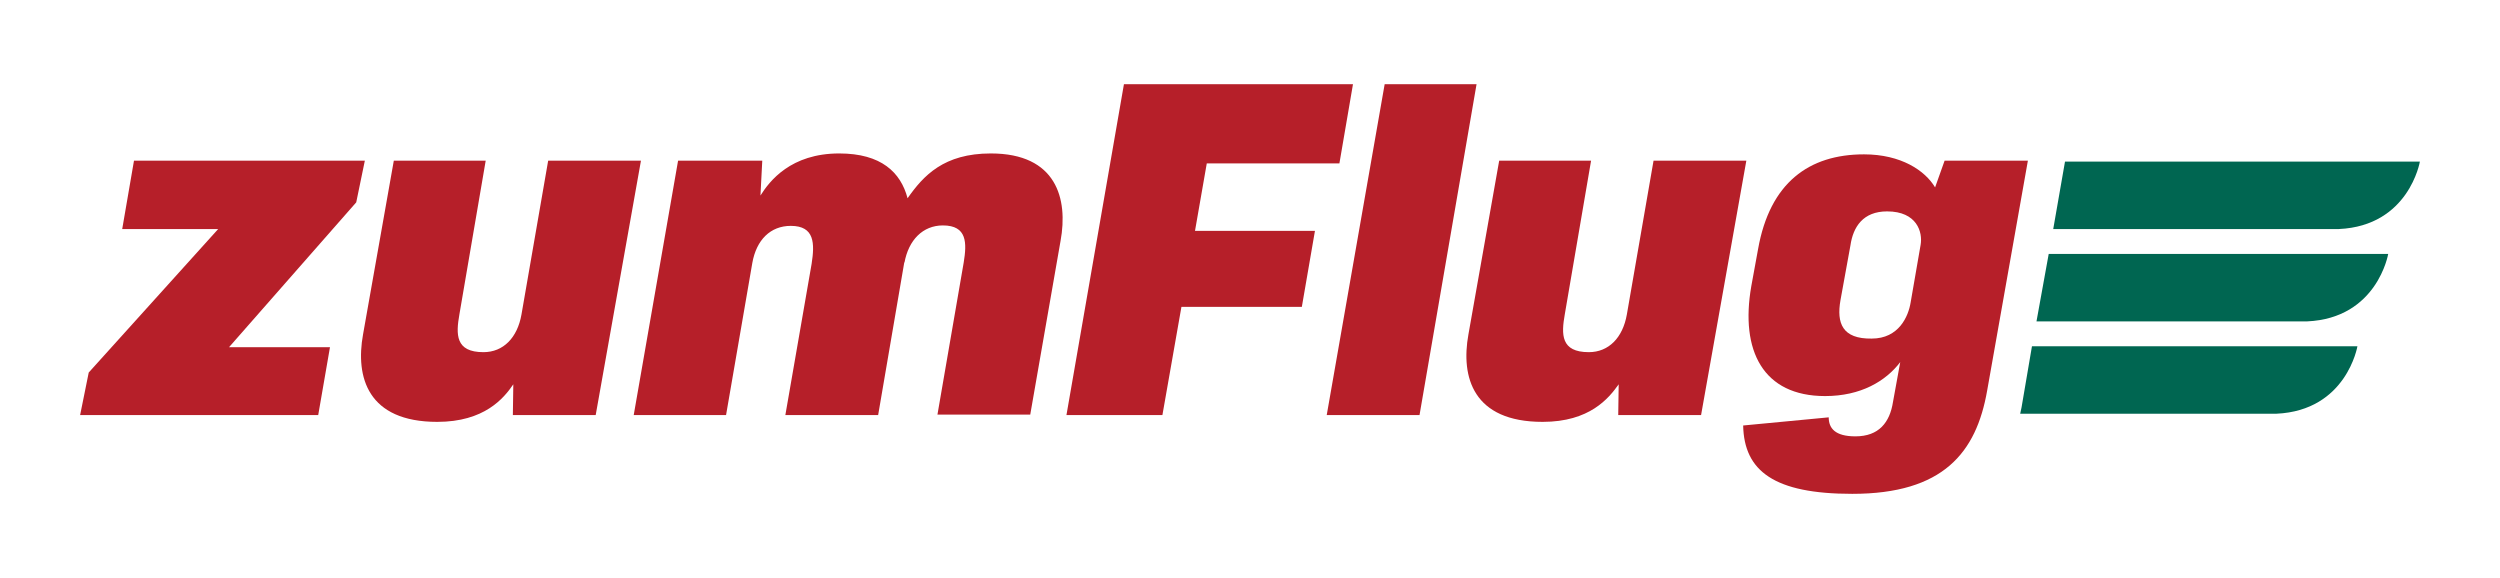
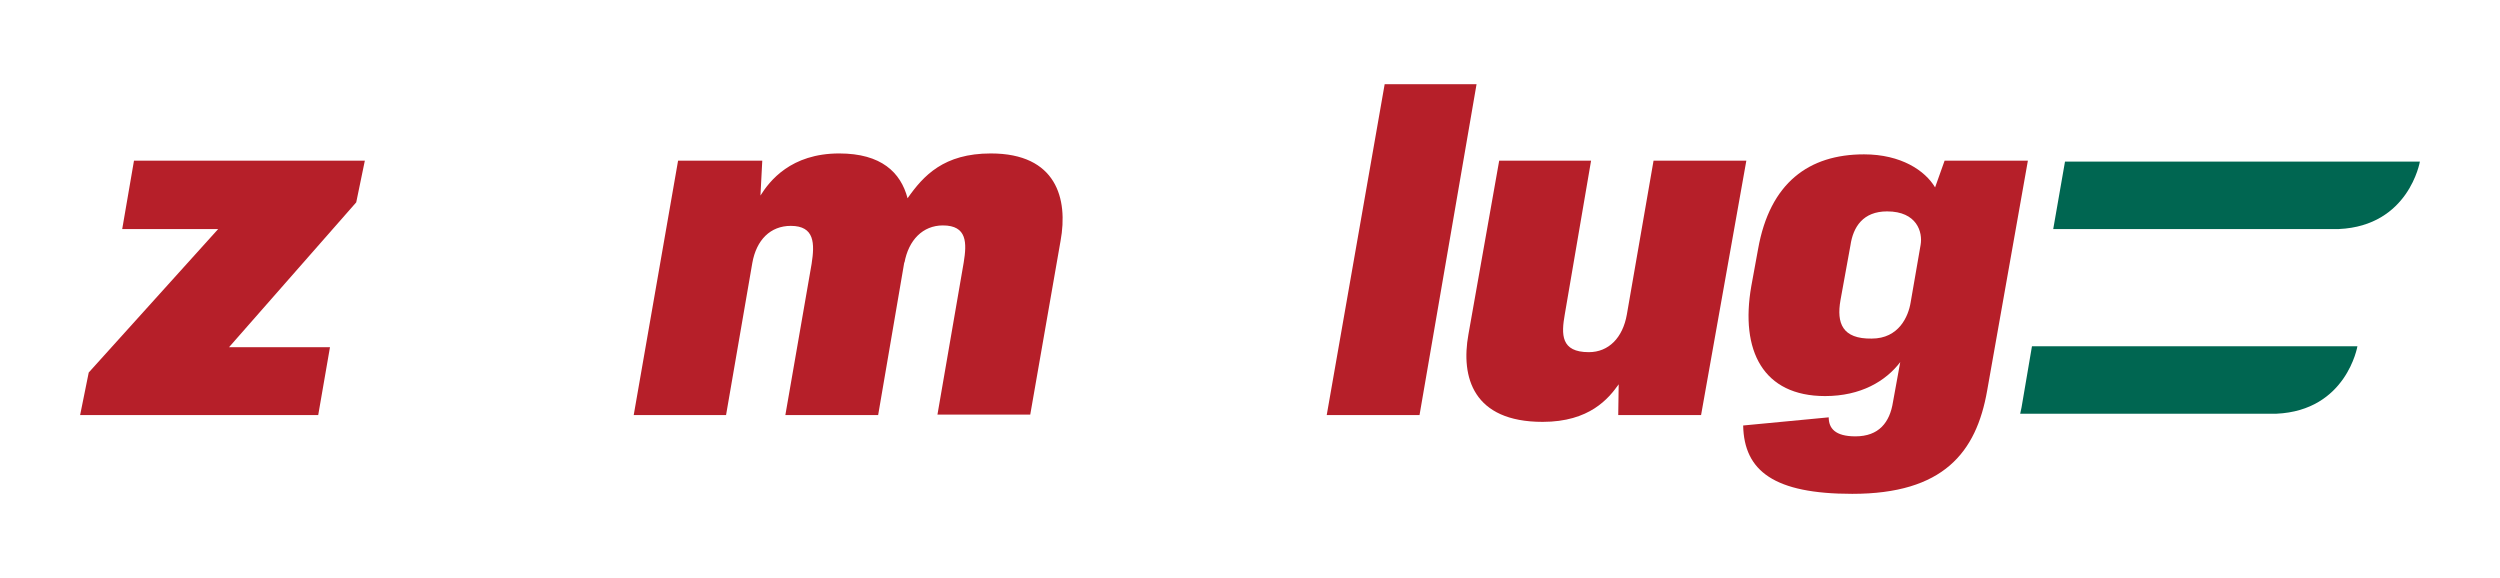
<svg xmlns="http://www.w3.org/2000/svg" version="1.1" id="Ebene_1" x="0px" y="0px" width="552.3px" height="127.6px" viewBox="0 0 552.3 127.6" style="enable-background:new 0 0 552.3 127.6;">
  <style type="text/css">
	.st0{fill:#B61F29;}
	.st1{fill:#006651;}
</style>
  <g>
    <path class="st0" d="M17.7,91.7l1.9-9.4l28.6-31.7H27l2.6-15.1h51l-1.9,9.2l-28.1,32h22.3l-2.6,15H17.7z" />
-     <path class="st0" d="M96.6,93.2c-15.4,0-18.1-9.9-16.4-19.3L87,35.5h20.3l-5.8,33.9c-0.8,4.5-0.9,8.4,5.3,8.4&#13;&#10;  c4.4,0,7.5-3.2,8.4-8.3l5.9-34h20.5l-10,56.2h-18.3l0.1-6.8C111.3,88,107,93.2,96.6,93.2z" />
    <path class="st0" d="M140,91.7l9.8-56.2h18.6l-0.4,7.7c2-3.2,6.7-9.3,17.4-9.3c9.3,0,13.6,4.2,15.1,9.9c3.5-5,8-9.9,18.4-9.9&#13;&#10;  c14.5,0,17.1,10,15.4,19.3l-6.7,38.4h-20.5l5.8-33.6c0.7-4.3,0.8-8.2-4.6-8.2c-4.4,0-7.6,3.2-8.5,8.3v-0.3L194,91.7h-20.5l5.8-33.4&#13;&#10;  c0.7-4.5,0.7-8.4-4.6-8.4c-4.5,0-7.6,3.1-8.5,8.2l-5.8,33.6H140z" />
-     <path class="st0" d="M235.6,91.7l12.7-73.1h50.6l-3,17.5h-29.3L264,51h26.5l-2.9,16.8H261l-4.2,23.9&#13;&#10;  C256.8,91.7,235.6,91.7,235.6,91.7z" />
    <path class="st0" d="M340.8,93.2c-15.4,0-18.1-9.9-16.4-19.3l6.8-38.4h20.3l-5.8,33.9c-0.8,4.5-0.9,8.4,5.3,8.4&#13;&#10;  c4.4,0,7.5-3.2,8.4-8.3l5.9-34h20.5l-10,56.2h-18.3l0.1-6.8C355.4,88,351.2,93.2,340.8,93.2z" />
    <path class="st0" d="M429.6,35.5H448l-9,50.8c-2.4,13.7-9.7,22.8-29.8,22.8c-17.2,0-23.9-5-24.1-15.1l18.9-1.8&#13;&#10;  c0,2.4,1.4,4.2,5.9,4.2c5.2,0,7.6-3.1,8.3-7.6l1.6-8.8c-3.2,4.2-8.7,7.5-16.6,7.5c-13.7,0-18.8-10-16.3-24.3l1.5-8.2&#13;&#10;  c2.6-14.6,11.2-20.9,23.4-20.9c8.2,0,13.5,3.6,15.7,7.3L429.6,35.5z M413.5,74.8c6,0,8.1-4.9,8.6-8l2.2-12.7&#13;&#10;  c0.5-2.8-0.8-7.4-7.4-7.4c-5.3,0-7.5,3.4-8.1,7.5l-2.2,12.1C405.7,71.4,407,74.9,413.5,74.8z" />
    <path class="st1" d="M456.2,35.7l-2.6,14.9c16.3,0,47.3,0,63.1,0c15.5-0.7,17.9-14.9,17.9-14.9S456.2,35.7,456.2,35.7z" />
-     <path class="st1" d="M452.6,56.1L449.9,71c16.9,0,45,0,59.8,0c15.5-0.7,17.9-14.9,17.9-14.9H452.6z" />
    <path class="st1" d="M448.9,76.5L446.6,90c-0.1,0.5-0.2,0.9-0.3,1.4c17.1,0,42.7,0,56.6,0c15.5-0.7,17.9-14.9,17.9-14.9H448.9z" />
    <polygon class="st0" points="305.9,18.6 293.1,91.7 313.6,91.7 326.2,18.6" />
  </g>
</svg>